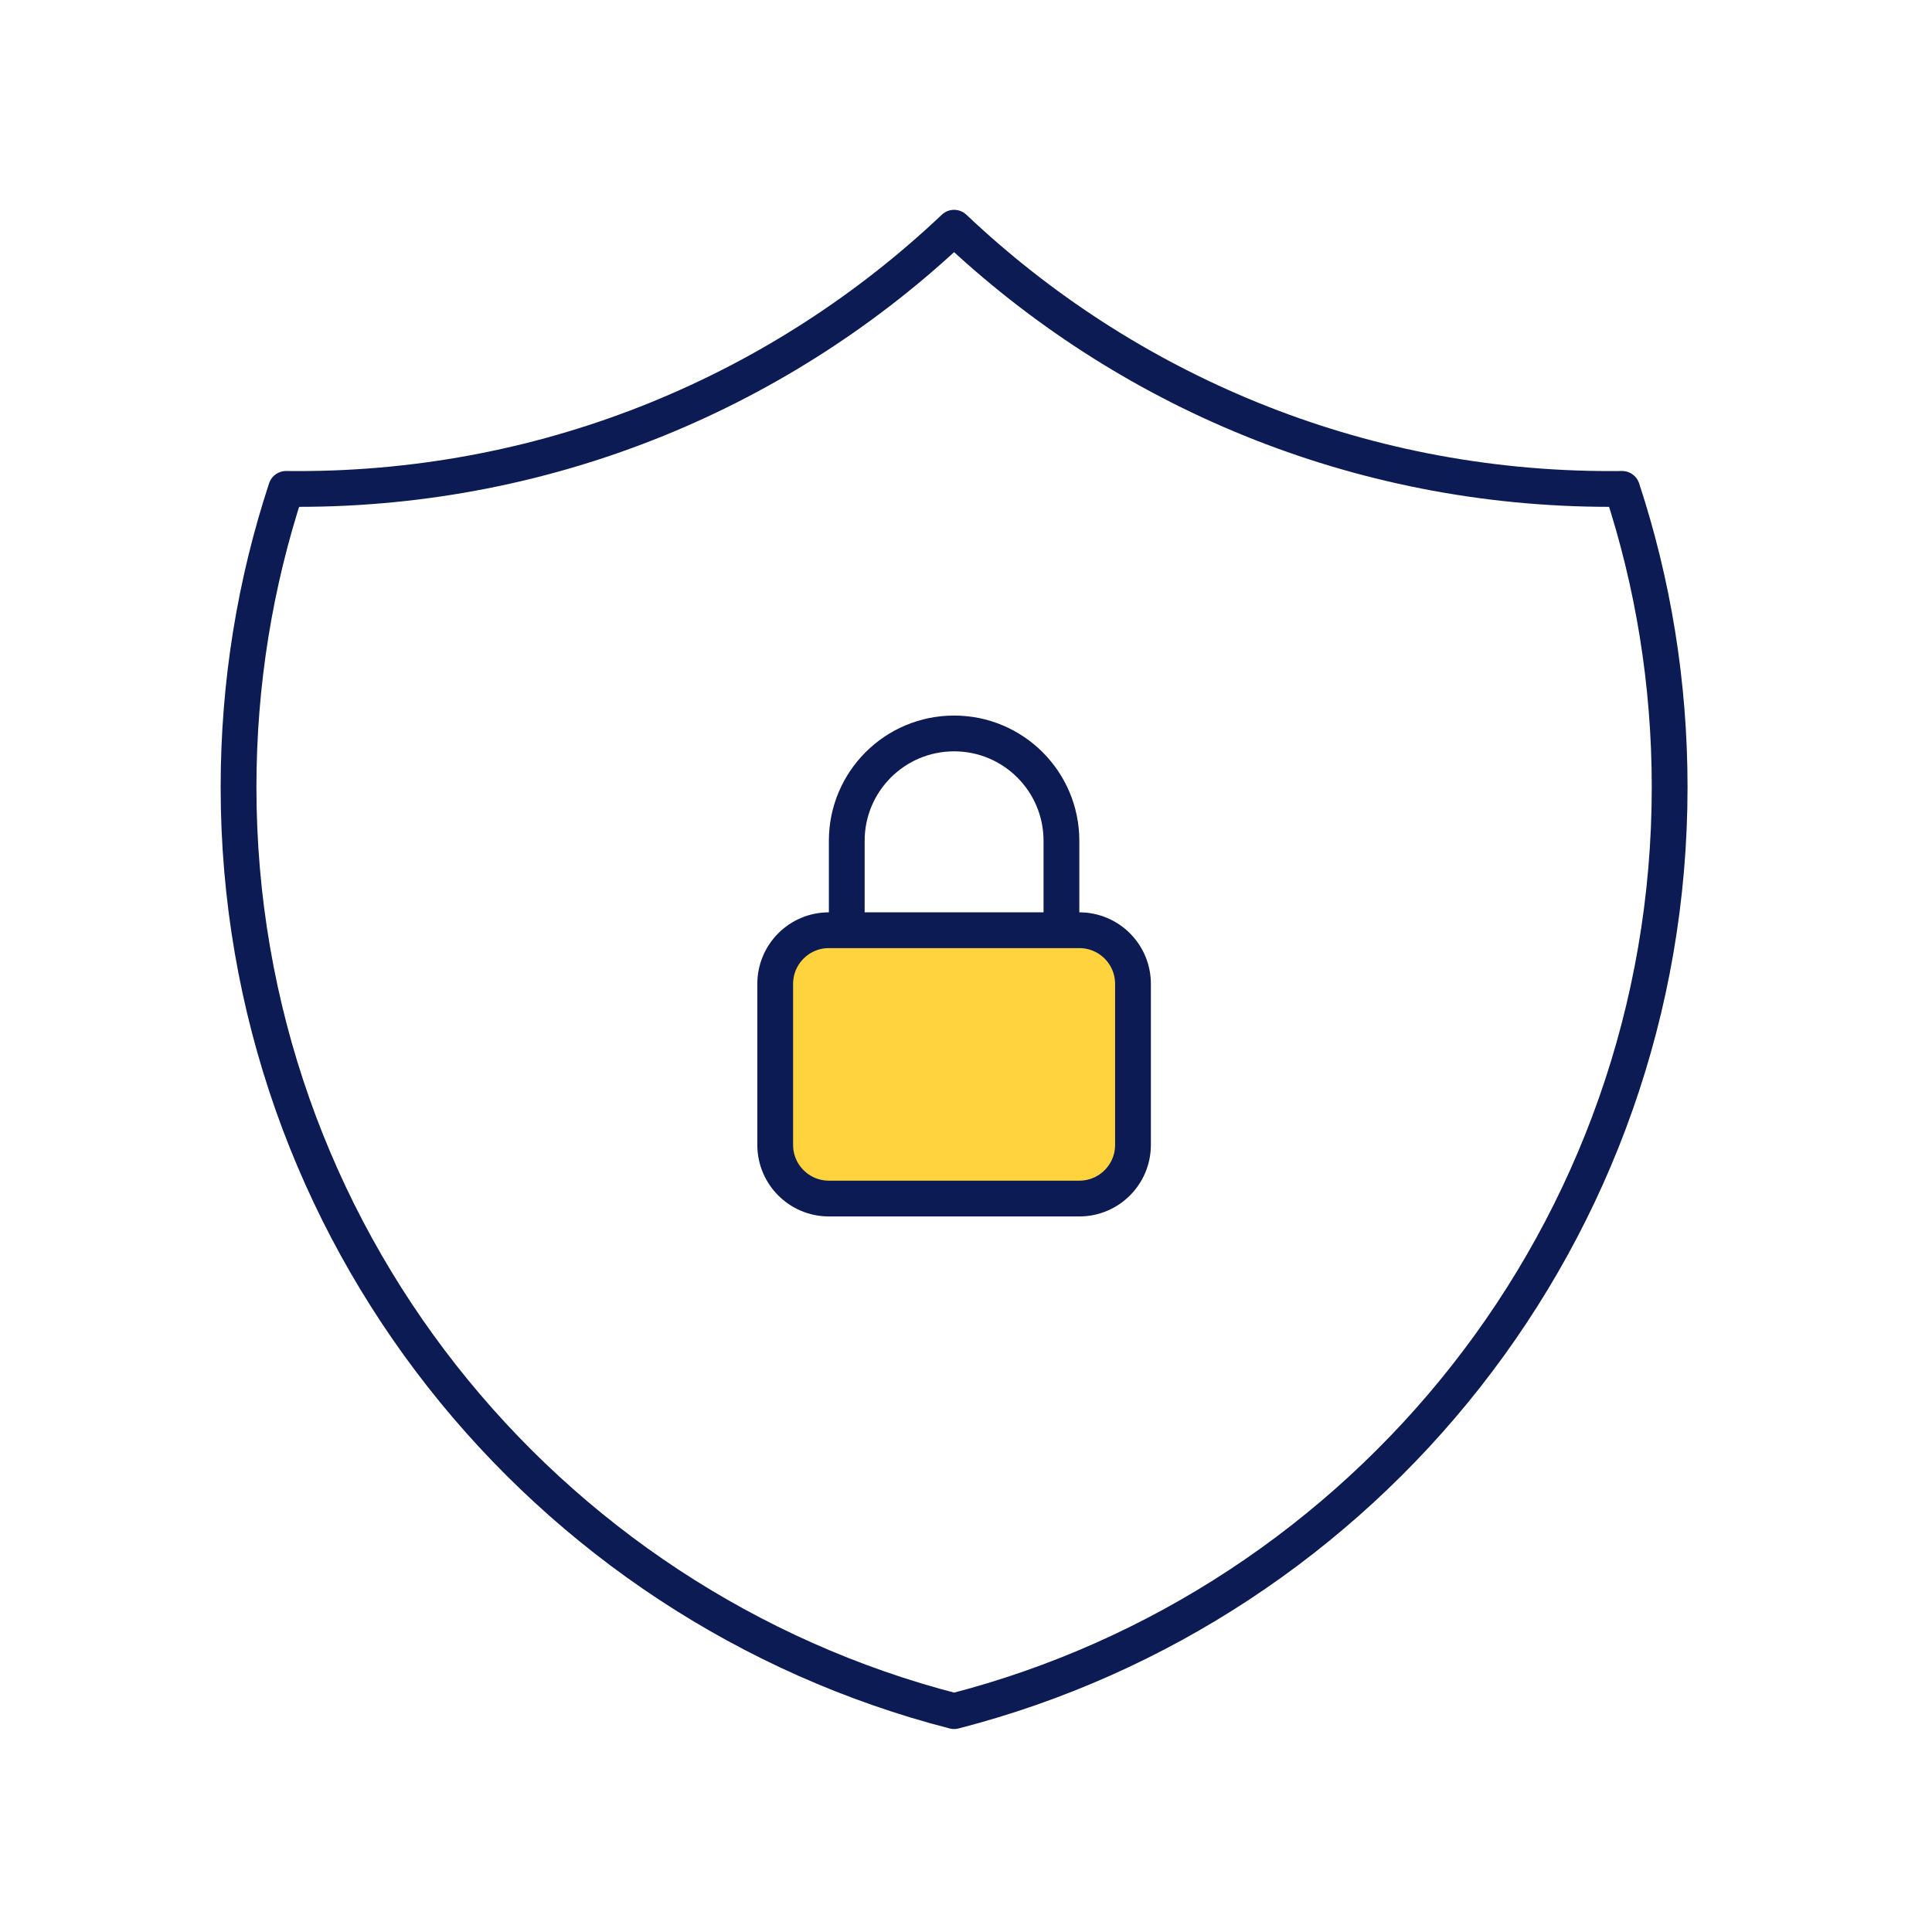
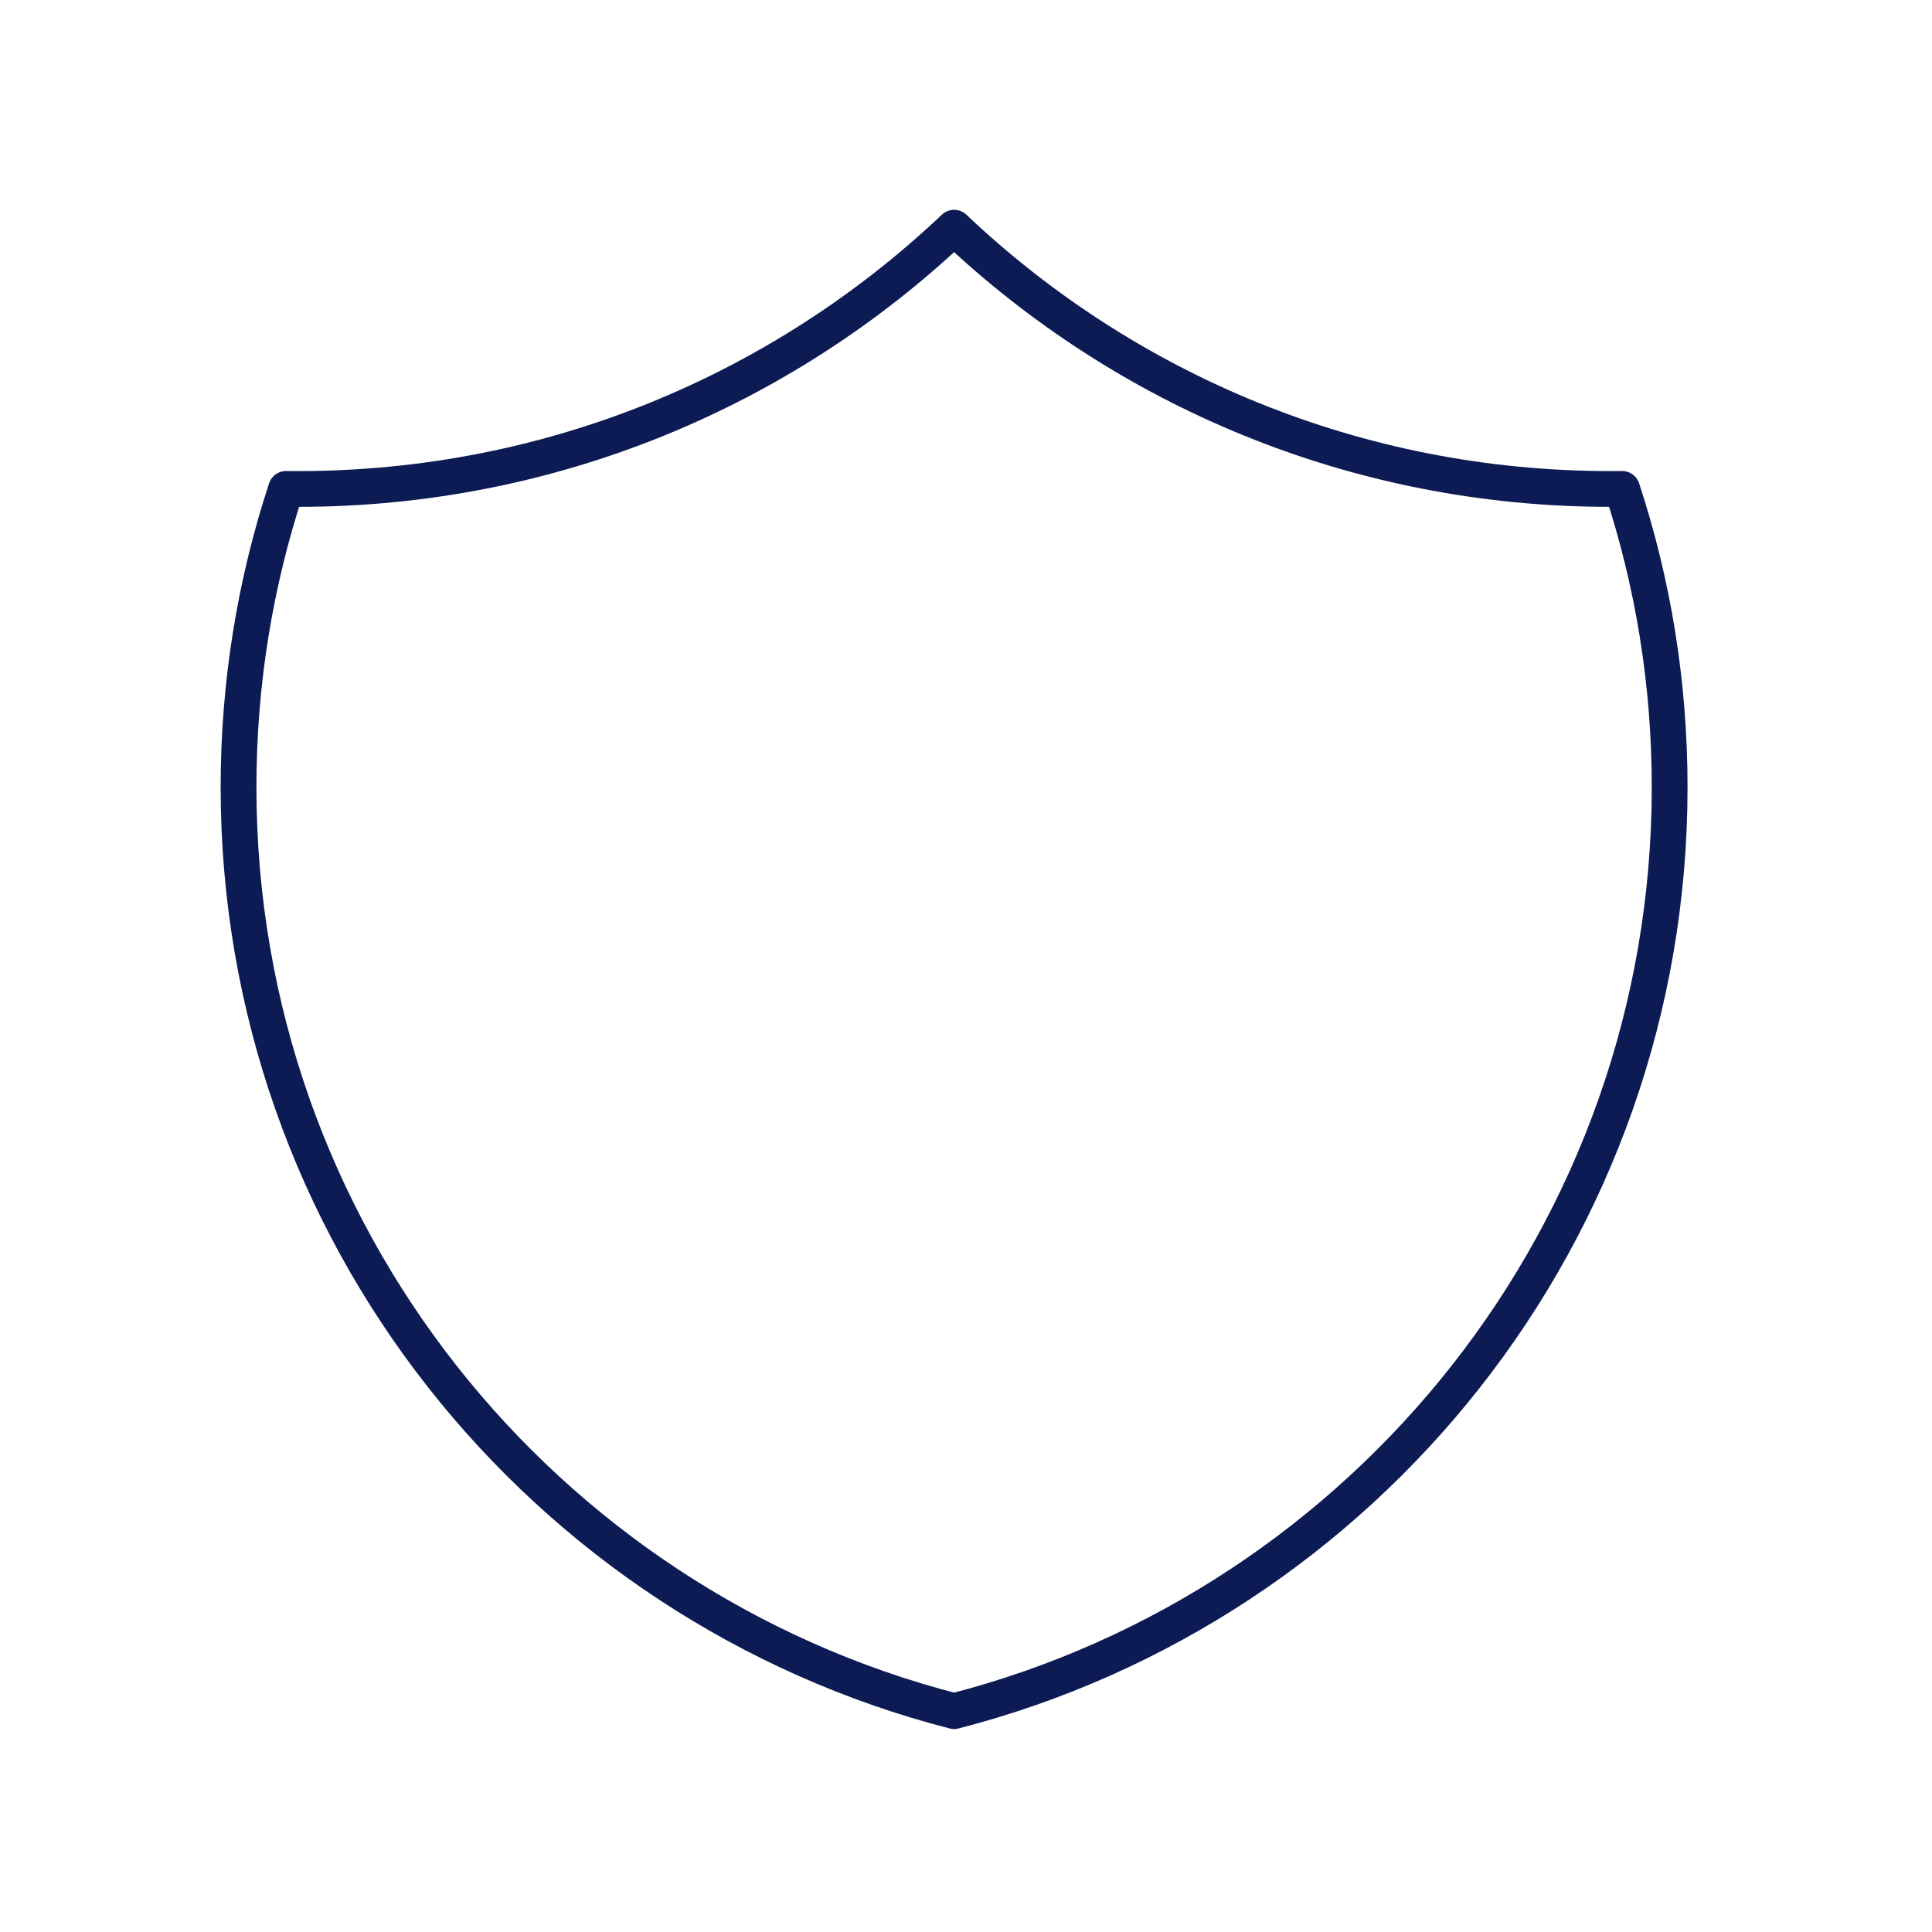
<svg xmlns="http://www.w3.org/2000/svg" width="81" height="81" viewBox="0 0 81 81" fill="none">
  <path d="M12.501 20.5C23.153 20.5 32.833 16.336 40.001 9.547C47.169 16.336 56.849 20.5 67.501 20.5C67.671 20.5 67.84 20.499 68.008 20.497C69.302 24.43 70.001 28.633 70.001 33C70.001 51.638 57.254 67.299 40.001 71.74C22.749 67.299 10.001 51.638 10.001 33C10.001 28.633 10.701 24.43 11.994 20.497C12.163 20.499 12.332 20.5 12.501 20.5Z" stroke="#0C1B54" stroke-width="1.5" stroke-linecap="round" stroke-linejoin="round" />
-   <path d="M32.501 41.25C32.501 40.007 33.508 39 34.751 39H45.251C46.494 39 47.501 40.007 47.501 41.25V48C47.501 49.243 46.494 50.25 45.251 50.25H34.751C33.508 50.25 32.501 49.243 32.501 48V41.25Z" fill="#FFD33D" />
-   <path d="M44.501 39V35.25C44.501 32.765 42.486 30.75 40.001 30.75C37.516 30.75 35.501 32.765 35.501 35.25V39M34.751 50.25H45.251C46.494 50.25 47.501 49.243 47.501 48V41.25C47.501 40.007 46.494 39 45.251 39H34.751C33.508 39 32.501 40.007 32.501 41.25V48C32.501 49.243 33.508 50.25 34.751 50.25Z" stroke="#0C1B54" stroke-width="1.5" stroke-linecap="round" stroke-linejoin="round" />
</svg>